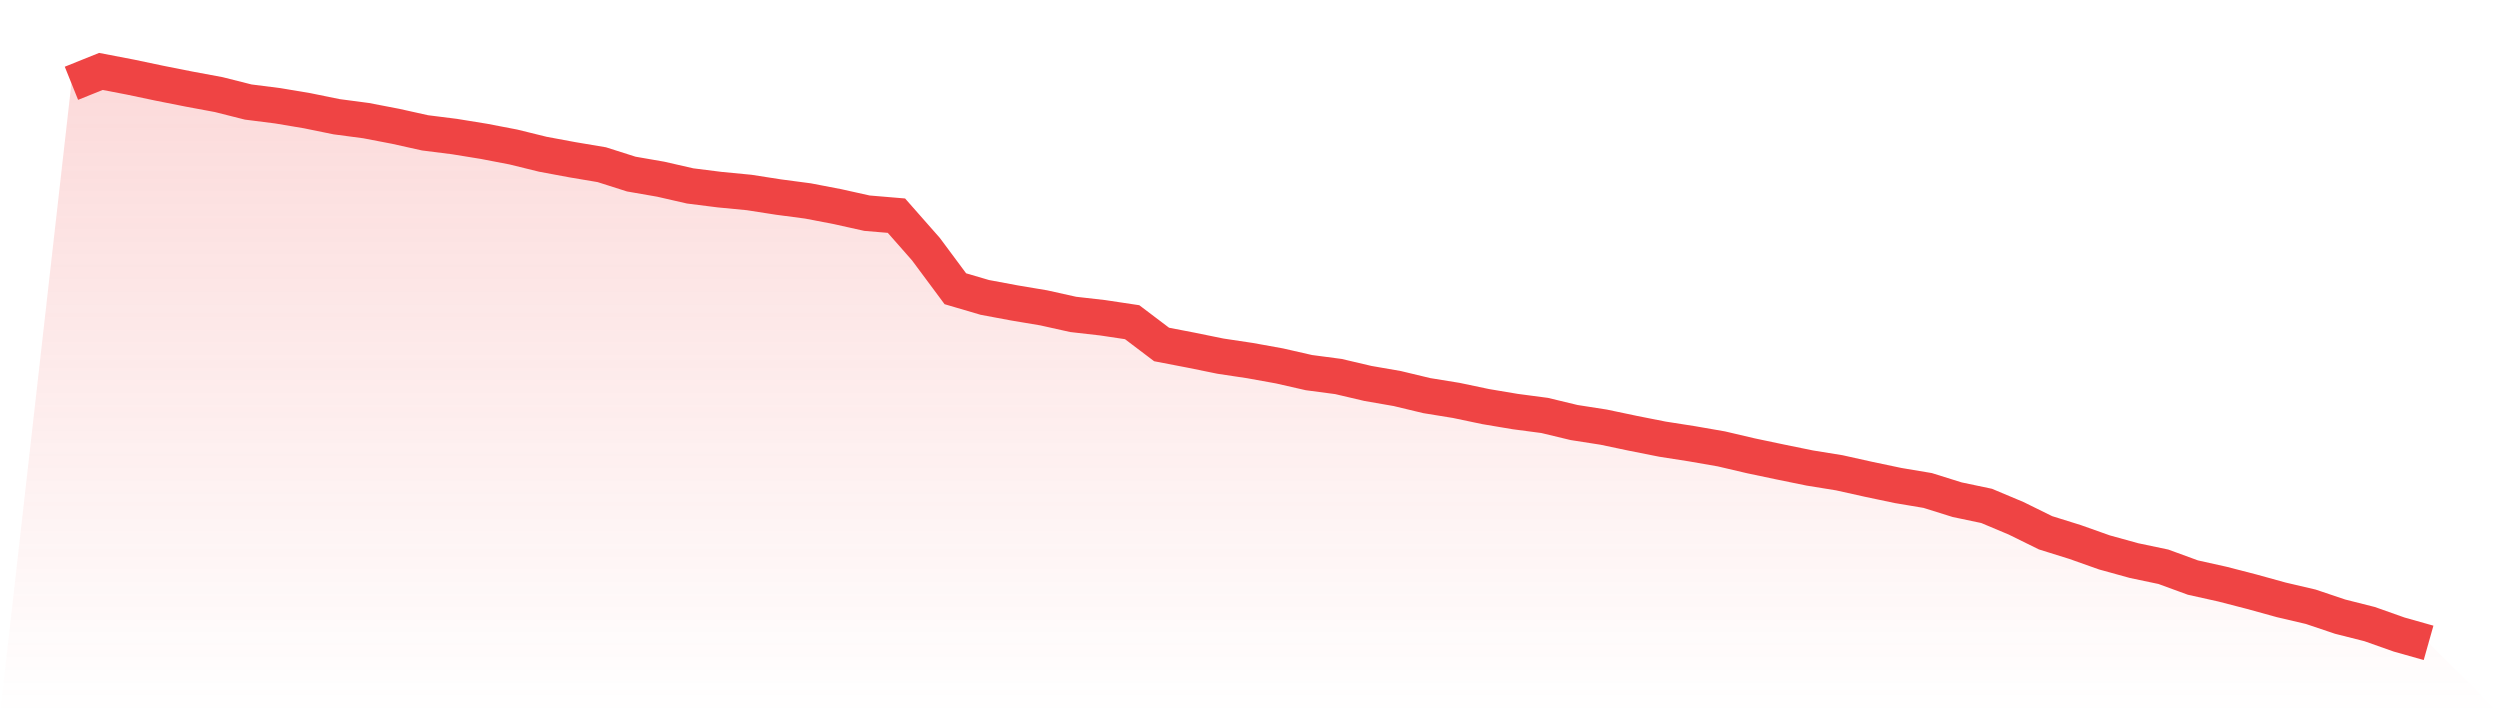
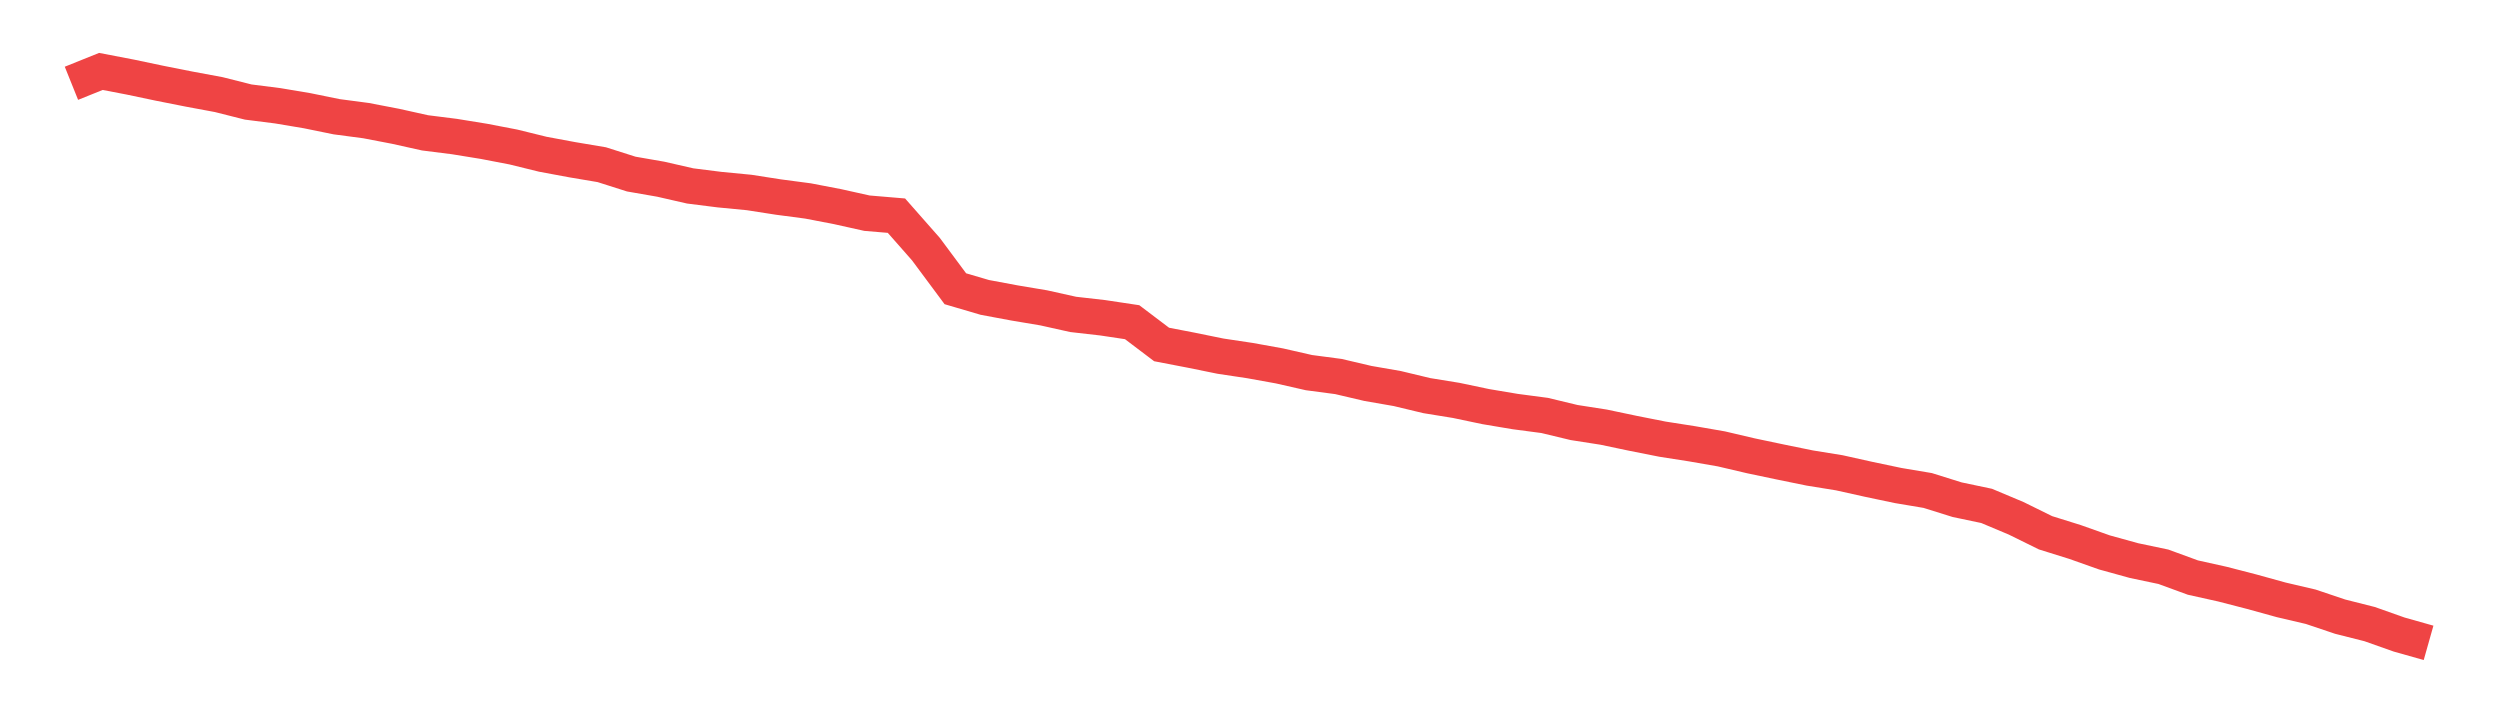
<svg xmlns="http://www.w3.org/2000/svg" viewBox="0 0 140 40">
  <defs>
    <linearGradient id="gradient" x1="0" x2="0" y1="0" y2="1">
      <stop offset="0%" stop-color="#ef4444" stop-opacity="0.2" />
      <stop offset="100%" stop-color="#ef4444" stop-opacity="0" />
    </linearGradient>
  </defs>
-   <path d="M4,4.664 L4,4.664 L5.65,4 L7.3,4.317 L8.95,4.664 L10.6,4.991 L12.25,5.298 L13.9,5.714 L15.55,5.923 L17.2,6.2 L18.85,6.537 L20.5,6.755 L22.15,7.072 L23.8,7.439 L25.45,7.647 L27.1,7.915 L28.75,8.232 L30.4,8.638 L32.05,8.945 L33.7,9.223 L35.35,9.748 L37,10.035 L38.65,10.412 L40.3,10.62 L41.95,10.779 L43.6,11.036 L45.25,11.254 L46.9,11.571 L48.55,11.938 L50.2,12.077 L51.85,13.95 L53.5,16.17 L55.15,16.655 L56.8,16.963 L58.45,17.24 L60.1,17.607 L61.75,17.795 L63.4,18.043 L65.05,19.291 L66.7,19.609 L68.35,19.945 L70,20.193 L71.65,20.491 L73.3,20.867 L74.95,21.085 L76.6,21.472 L78.25,21.759 L79.9,22.155 L81.55,22.423 L83.2,22.77 L84.85,23.047 L86.5,23.265 L88.15,23.662 L89.8,23.919 L91.45,24.266 L93.1,24.593 L94.75,24.851 L96.4,25.138 L98.05,25.525 L99.7,25.872 L101.35,26.209 L103,26.476 L104.65,26.843 L106.3,27.19 L107.95,27.467 L109.6,27.983 L111.25,28.33 L112.9,29.023 L114.55,29.836 L116.2,30.351 L117.85,30.936 L119.5,31.392 L121.15,31.739 L122.8,32.343 L124.45,32.71 L126.1,33.136 L127.75,33.592 L129.4,33.978 L131.05,34.533 L132.7,34.95 L134.35,35.534 L136,36 L140,40 L0,40 z" fill="url(#gradient)" />
  <path d="M4,4.664 L4,4.664 L5.65,4 L7.3,4.317 L8.95,4.664 L10.6,4.991 L12.25,5.298 L13.9,5.714 L15.55,5.923 L17.2,6.2 L18.85,6.537 L20.5,6.755 L22.15,7.072 L23.8,7.439 L25.45,7.647 L27.1,7.915 L28.75,8.232 L30.4,8.638 L32.05,8.945 L33.7,9.223 L35.35,9.748 L37,10.035 L38.65,10.412 L40.3,10.62 L41.95,10.779 L43.6,11.036 L45.25,11.254 L46.9,11.571 L48.55,11.938 L50.2,12.077 L51.85,13.95 L53.5,16.17 L55.15,16.655 L56.8,16.963 L58.45,17.24 L60.1,17.607 L61.75,17.795 L63.4,18.043 L65.05,19.291 L66.7,19.609 L68.35,19.945 L70,20.193 L71.65,20.491 L73.3,20.867 L74.95,21.085 L76.6,21.472 L78.25,21.759 L79.9,22.155 L81.55,22.423 L83.2,22.77 L84.85,23.047 L86.5,23.265 L88.15,23.662 L89.8,23.919 L91.45,24.266 L93.1,24.593 L94.75,24.851 L96.4,25.138 L98.05,25.525 L99.7,25.872 L101.35,26.209 L103,26.476 L104.65,26.843 L106.3,27.19 L107.95,27.467 L109.6,27.983 L111.25,28.33 L112.9,29.023 L114.55,29.836 L116.2,30.351 L117.85,30.936 L119.5,31.392 L121.15,31.739 L122.8,32.343 L124.45,32.71 L126.1,33.136 L127.75,33.592 L129.4,33.978 L131.05,34.533 L132.7,34.95 L134.35,35.534 L136,36" fill="none" stroke="#ef4444" stroke-width="2" />
</svg>